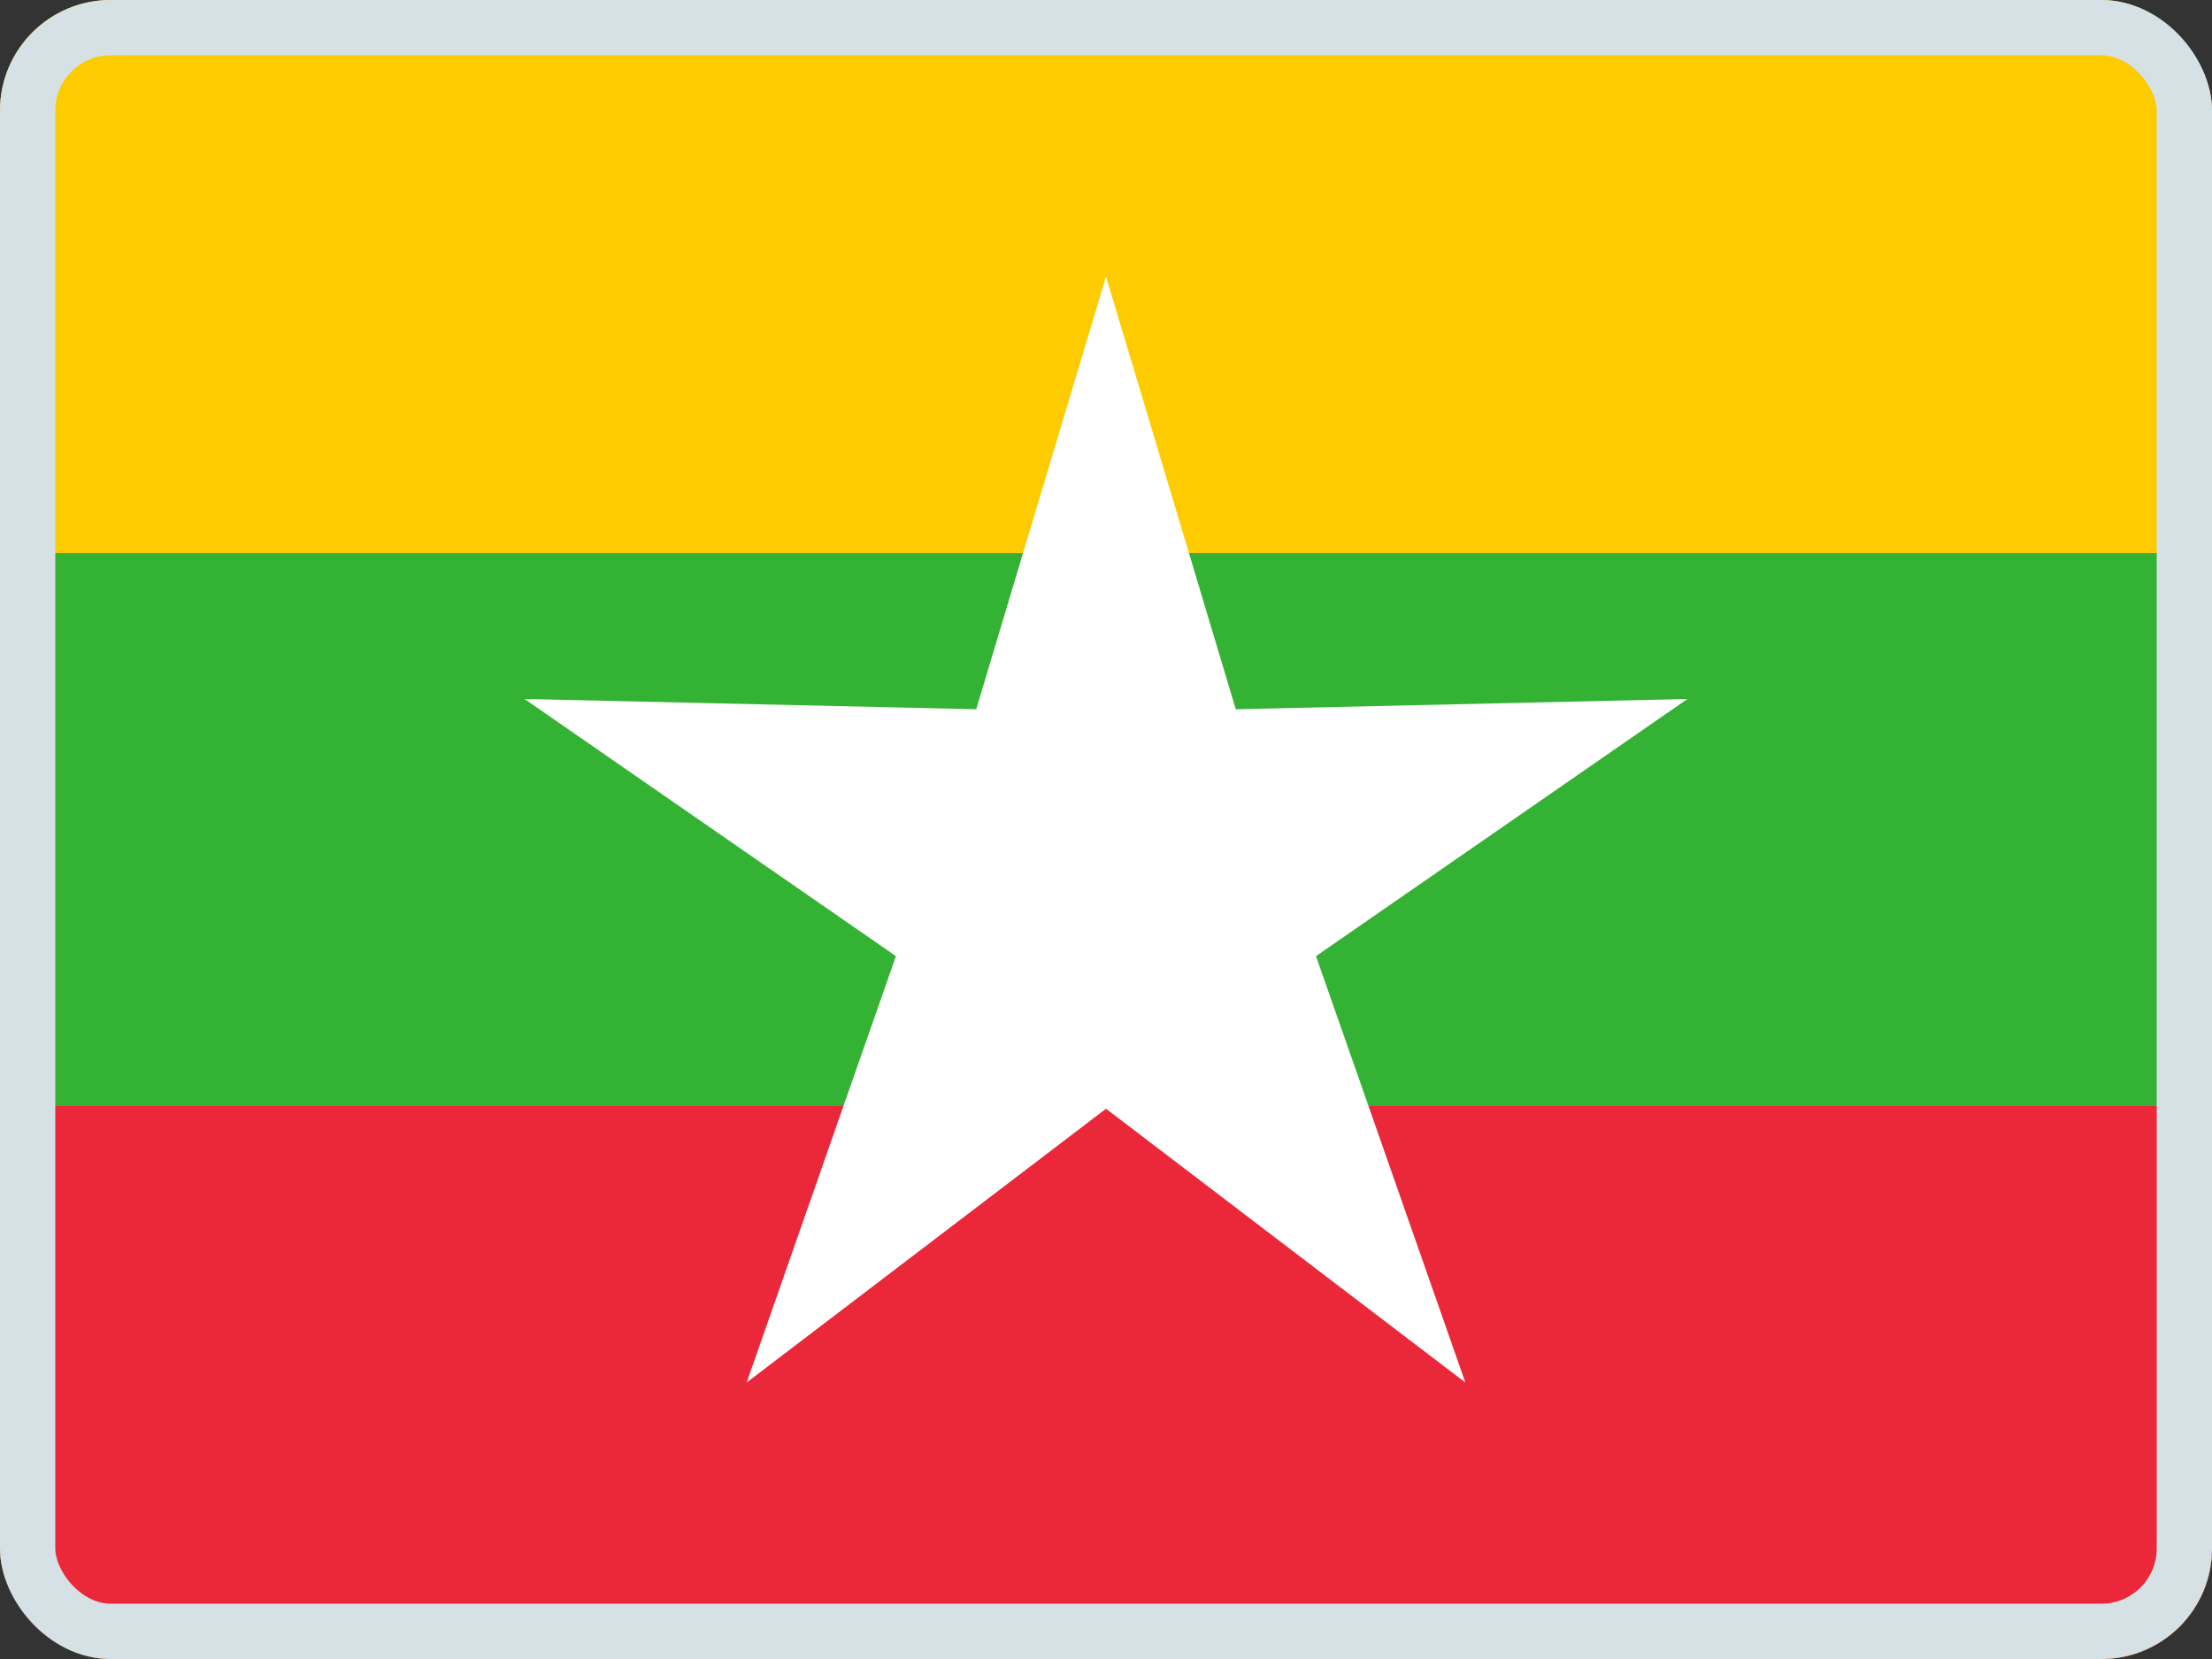
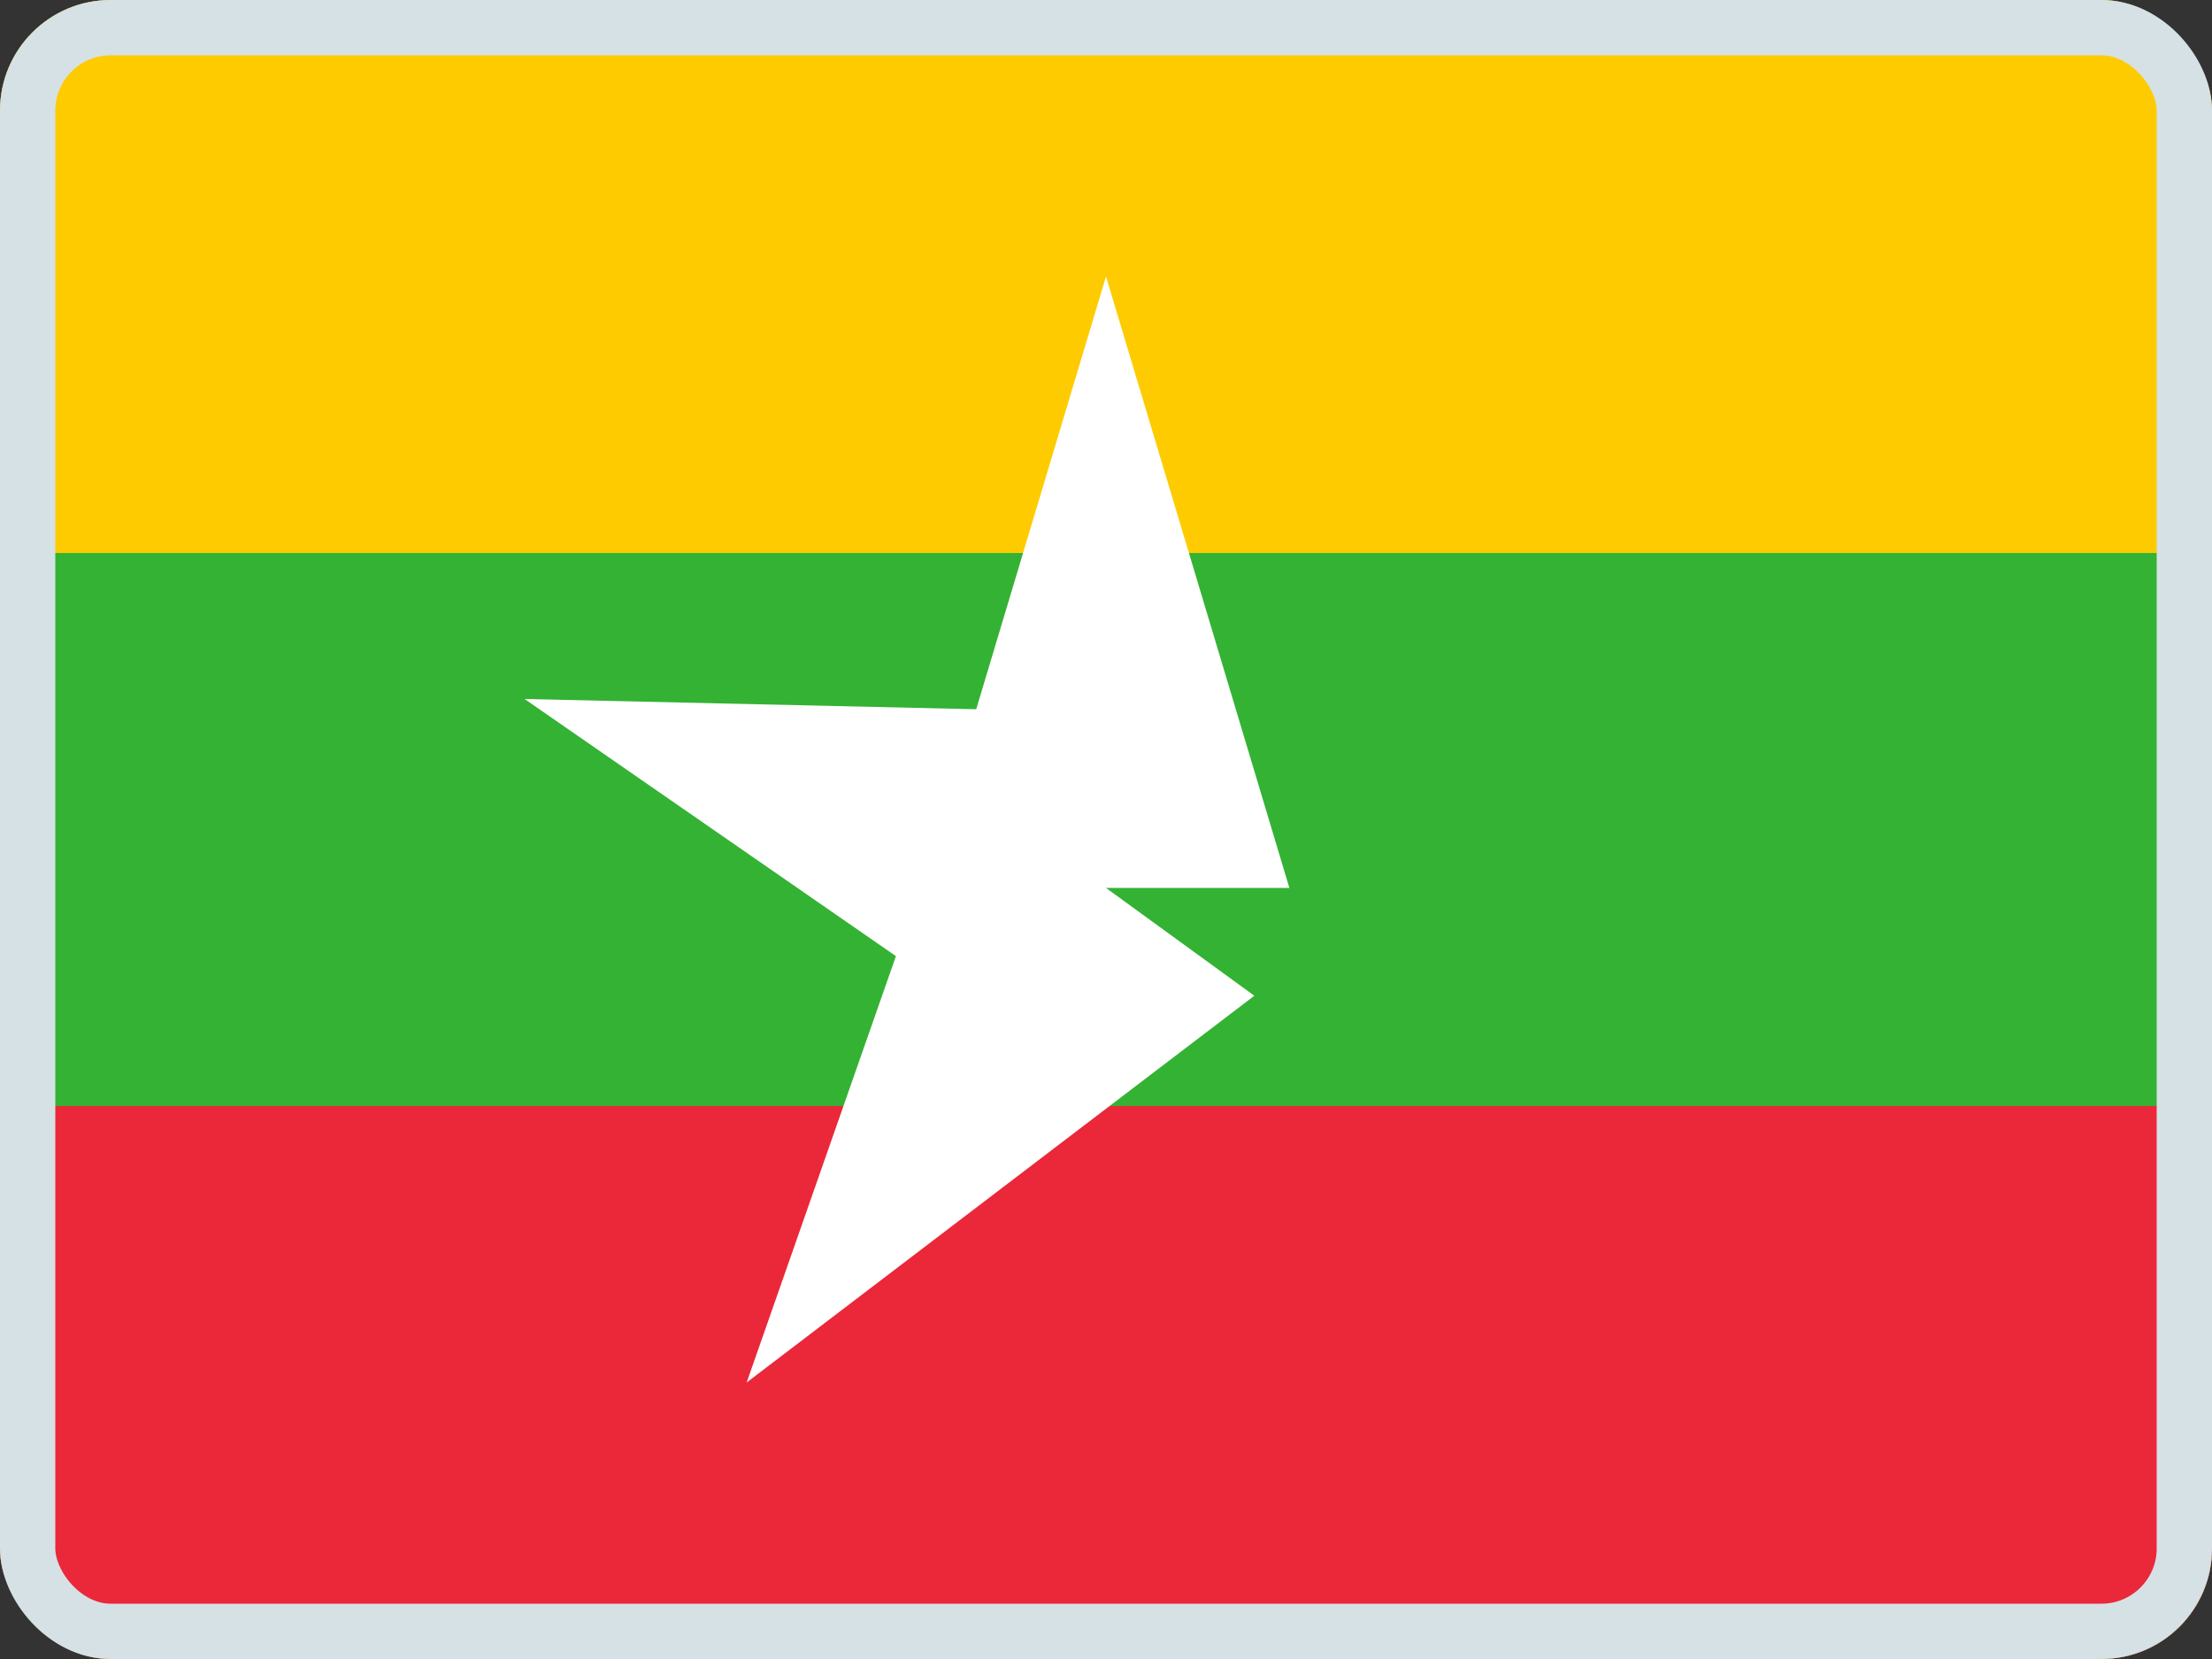
<svg xmlns="http://www.w3.org/2000/svg" width="20" height="15" viewBox="0 0 20 15" fill="none">
  <rect x="0" y="0" width="20" height="15" fill="#333333" stroke="none" />
  <g clip-path="url(#clip0_793_504)">
    <g clip-path="url(#clip1_793_504)">
      <path d="M0 0H20V15H0V0Z" fill="#FECB00" />
      <path d="M0 5H20V15H0V5Z" fill="#34B233" />
      <path d="M0 10H20V15H0V10Z" fill="#EA2839" />
      <path d="M10 2.5L11.658 8.028H8.342L10 2.5Z" fill="white" />
      <path d="M6.751 12.5L8.658 7.053L11.341 9.003L6.751 12.5Z" fill="white" />
      <path d="M4.743 6.32L10.512 6.451L9.487 9.605L4.743 6.32Z" fill="white" />
-       <path d="M15.257 6.32L10.512 9.605L9.488 6.451L15.257 6.32Z" fill="white" />
-       <path d="M13.249 12.5L8.658 9.002L11.341 7.053L13.249 12.5Z" fill="white" />
    </g>
  </g>
  <rect x="0.25" y="0.25" width="19.5" height="14.5" rx="0.75" stroke="#D6E1E5" stroke-width="0.5" />
  <defs>
    <clipPath id="clip0_793_504">
      <rect width="20" height="15" rx="1" fill="white" />
    </clipPath>
    <clipPath id="clip1_793_504">
      <rect width="20" height="15" fill="white" />
    </clipPath>
  </defs>
</svg>